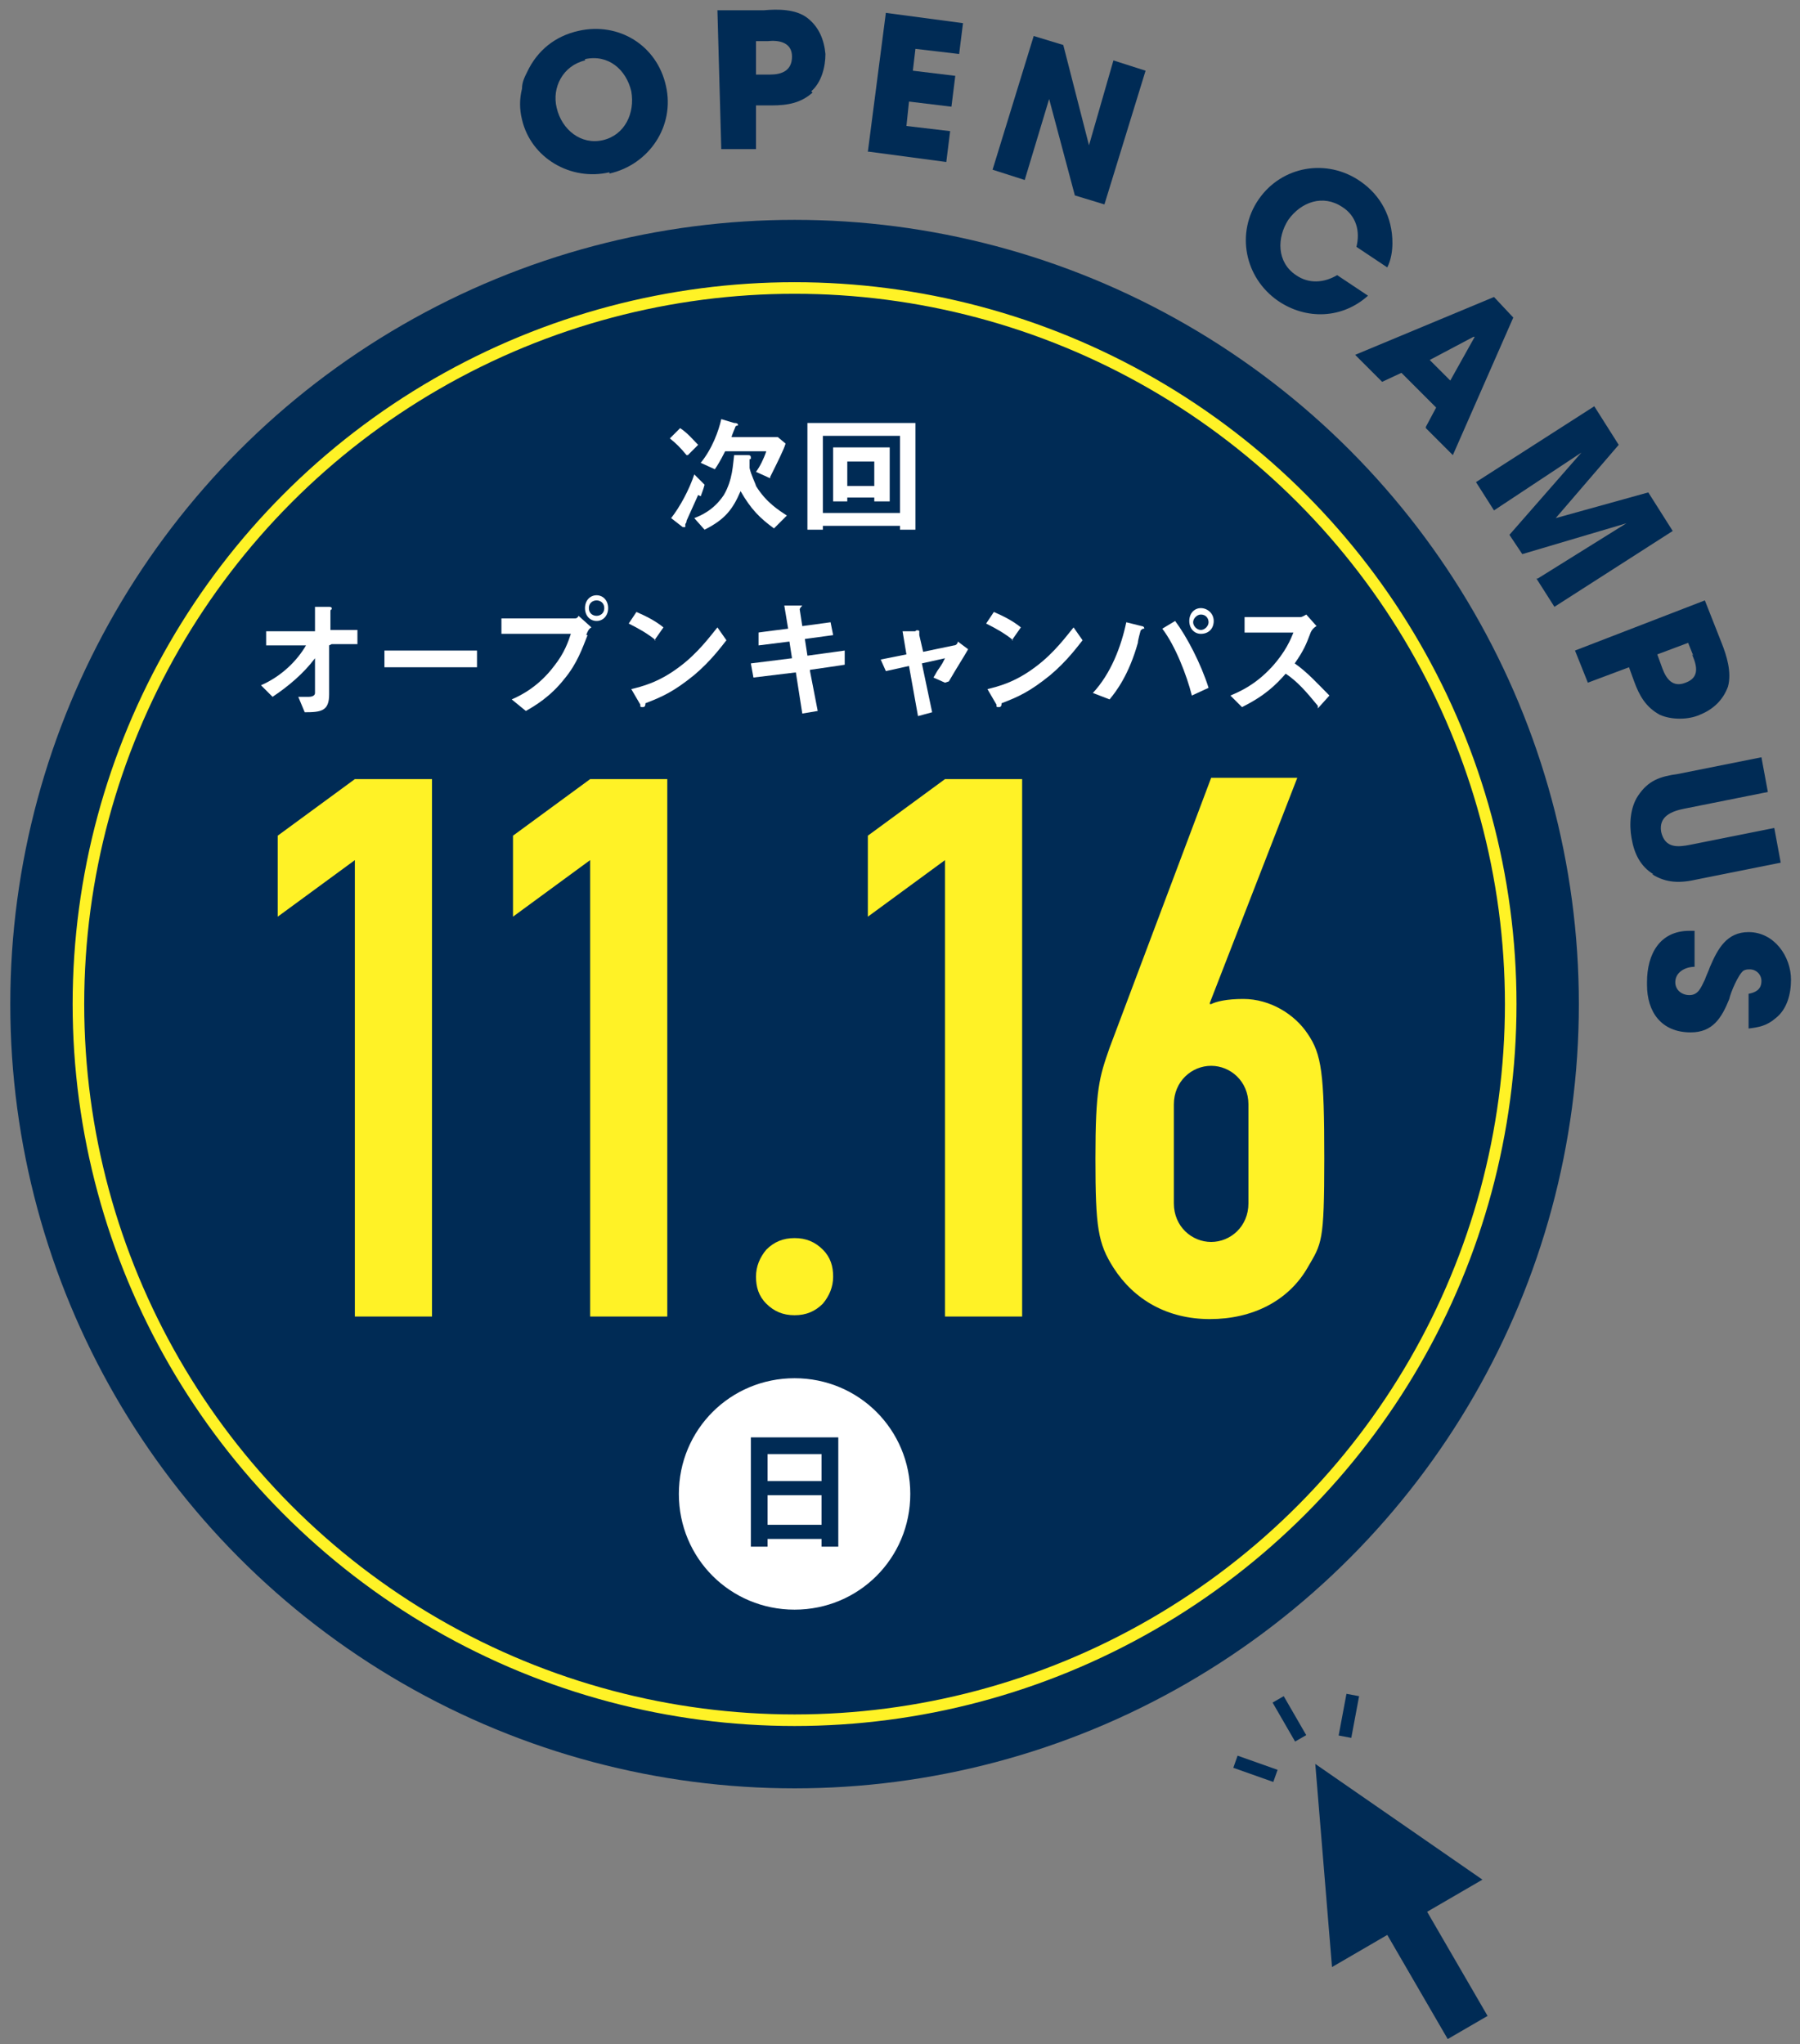
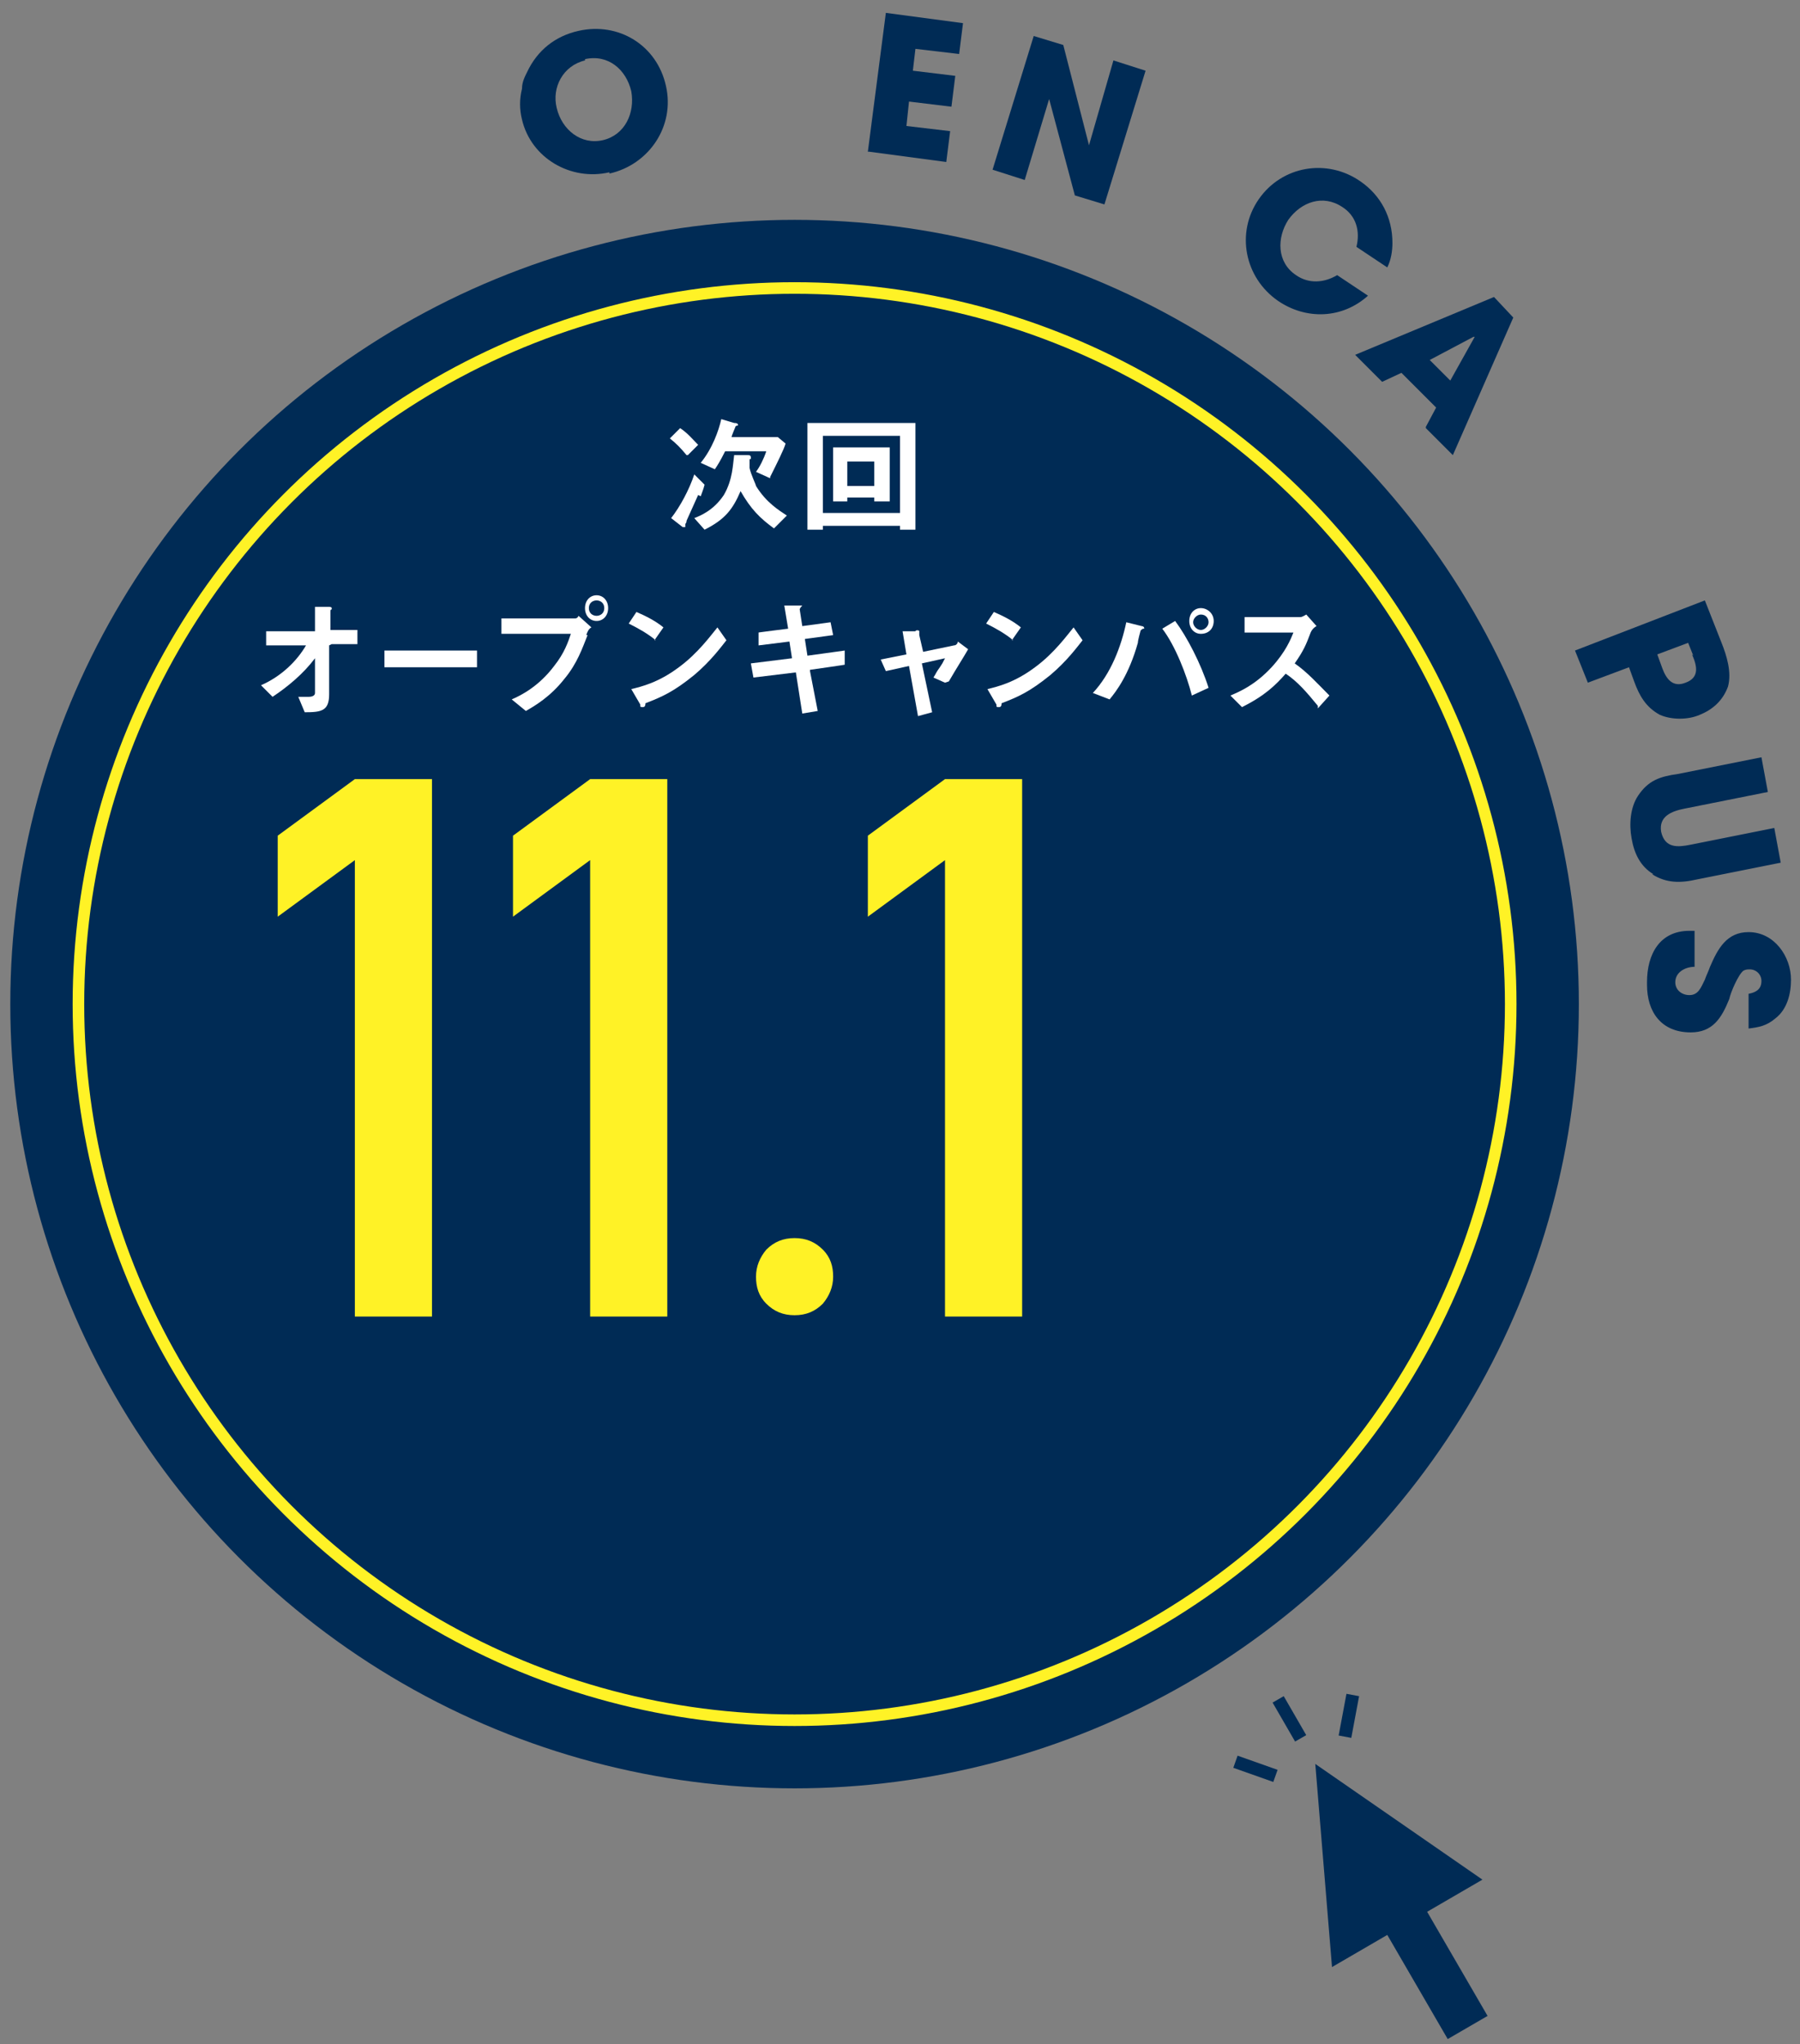
<svg xmlns="http://www.w3.org/2000/svg" version="1.1" viewBox="0 0 140 159">
  <rect x="0" y="0" width="140" height="159" fill="#808080" stroke="none" />
  <defs>
    <style>
      .cls-1 {
        fill: #002b55;
      }

      .cls-2 {
        fill: #fff226;
      }

      .cls-3 {
        fill: #fff;
      }

      .cls-4 {
        fill: none;
        stroke: #fff226;
        stroke-miterlimit: 10;
        stroke-width: .9px;
      }
    </style>
  </defs>
  <g>
    <g id="_レイヤー_1" data-name="レイヤー_1">
      <g>
        <g>
          <circle class="cls-1" cx="61.8" cy="78.1" r="61" />
          <circle class="cls-4" cx="61.8" cy="78.1" r="55.7" />
          <g>
            <path class="cls-1" d="M47.4,13.4c-3,.7-6.1-1.1-6.8-4.1-.2-.8-.2-1.6,0-2.4,0-.5.2-.9.4-1.3.8-1.7,2.2-2.8,4-3.2,3.1-.7,6.1,1.1,6.8,4.3.7,3.1-1.3,6.1-4.4,6.8ZM45.5,4.7c-1.7.4-2.6,2.1-2.2,3.7.4,1.7,1.9,2.9,3.6,2.5,1.7-.4,2.5-2.1,2.2-3.8-.4-1.7-1.8-2.9-3.6-2.5Z" />
-             <path class="cls-1" d="M63.2,7.2c-.9.8-1.9,1-3.2,1h-1.2s0,3.4,0,3.4h-2.7c0,0-.3-10.8-.3-10.8h3.6c1.1-.1,2.5-.1,3.4.6.9.7,1.3,1.7,1.4,2.8,0,1-.3,2.2-1.1,2.9ZM59.8,3.2h-1s0,2.6,0,2.6h1.1c.9,0,1.7-.3,1.7-1.4,0-1.1-1-1.3-1.9-1.2Z" />
            <path class="cls-1" d="M67.5,11.8l1.4-10.8,6,.8-.3,2.4-3.4-.4-.2,1.7,3.3.4-.3,2.4-3.3-.4-.2,1.9,3.4.4-.3,2.4-6-.8Z" />
            <path class="cls-1" d="M83.6,15.2l-2-7.5h0s-1.9,6.3-1.9,6.3l-2.5-.8,3.2-10.4,2.3.7,2,7.8h0s1.9-6.6,1.9-6.6l2.5.8-3.2,10.4-2.3-.7Z" />
            <path class="cls-1" d="M99.4,23.4c-2.6-1.8-3.3-5.3-1.5-7.9,1.8-2.6,5.3-3.2,7.9-1.4,1.6,1.1,2.5,2.8,2.5,4.8,0,.6-.1,1.3-.4,1.9l-2.4-1.6c.3-1.2,0-2.4-1.1-3.1-1.5-1-3.2-.4-4.2,1-.9,1.4-.9,3.3.6,4.3,1,.7,2.2.6,3.2,0l2.4,1.6c-2,1.8-4.8,1.9-7,.4Z" />
-             <path class="cls-1" d="M110.9,33.2l.8-1.5-2.7-2.7-1.5.7-2.1-2.1,10.8-4.5,1.5,1.6-4.7,10.7-2.1-2.1ZM114.6,26.2h0s0,0,0,0l-3.4,1.8,1.6,1.6,1.9-3.4Z" />
-             <path class="cls-1" d="M119.6,45l6.9-4.3h0s-8.1,2.4-8.1,2.4l-1-1.5,5.6-6.4h0s-6.8,4.5-6.8,4.5l-1.4-2.2,9.2-5.9,1.9,3-4.9,5.7h0s7.2-2,7.2-2l1.9,3-9.2,5.9-1.4-2.2Z" />
+             <path class="cls-1" d="M110.9,33.2l.8-1.5-2.7-2.7-1.5.7-2.1-2.1,10.8-4.5,1.5,1.6-4.7,10.7-2.1-2.1ZM114.6,26.2h0l-3.4,1.8,1.6,1.6,1.9-3.4Z" />
            <path class="cls-1" d="M129.1,55.6c-1.1-.6-1.6-1.5-2-2.6l-.4-1.1-3.2,1.2-1-2.5,10.1-3.9,1.3,3.3c.4,1,.8,2.3.5,3.4-.4,1.1-1.2,1.8-2.2,2.2-.9.4-2.2.4-3.1,0ZM131.7,51l-.4-1-2.4.9.4,1.1c.3.8.8,1.5,1.8,1.1,1.1-.4.9-1.3.5-2.2Z" />
            <path class="cls-1" d="M128.6,68c-1-.6-1.5-1.6-1.7-2.8-.2-1.1-.1-2.4.5-3.3.8-1.2,1.7-1.5,3.1-1.7l6.5-1.3.5,2.7-6.5,1.3c-1,.2-2,.6-1.8,1.8.3,1.3,1.3,1.2,2.3,1l6.5-1.3.5,2.7-6.5,1.3c-1.3.3-2.4.3-3.5-.4Z" />
            <path class="cls-1" d="M128.1,76.4c0-2.2,1-4,3.3-4h.4s0,2.8,0,2.8c-.7,0-1.5.4-1.5,1.2,0,.6.5,1,1.1,1,.7,0,.9-.6,1.2-1.2.1-.3.3-.7.4-1,.6-1.4,1.3-2.7,3-2.7,2,0,3.3,1.9,3.3,3.7,0,1.1-.3,2.3-1.2,3-.7.6-1.3.7-2.1.8v-2.7c.5-.1,1-.3,1-1,0-.5-.4-.9-.9-.9-.2,0-.3,0-.5.1-.4.3-1,1.7-1.1,2.2-.6,1.5-1.3,2.6-3,2.6-2.3,0-3.4-1.6-3.4-3.7Z" />
          </g>
          <g>
            <path class="cls-3" d="M54.3,38.5c-.4.9-.5,1.1-.9,2,0,.2-.1.2-.1.3s0,.2,0,.2c0,0,0,0,0,0s-.1,0-.2,0l-.9-.7c.7-.9,1.4-2.2,1.8-3.4l.8.8c-.1.4-.2.6-.3.9ZM53.4,35.4c-.5-.6-.8-.9-1.3-1.3l.8-.8c.6.4,1,.9,1.4,1.3l-.8.8ZM60.2,41.1c-1.1-.8-1.8-1.5-2.6-2.9-.6,1.4-1.2,2.2-2.8,3l-.8-.9c.5-.2,1.5-.6,2.3-1.8.7-1.2.7-2.4.8-3.1h1c.2,0,.3,0,.3.2s0,0,0,.1c-.1,0-.1,0-.1.1,0,.2,0,.4,0,.6.1.5.5,1.3.5,1.4.8,1.3,1.8,1.9,2.4,2.3l-.9.9ZM59.9,37.2l-1.1-.5c.3-.4.6-1,.8-1.6h-3.2c-.4.8-.6,1.1-.8,1.4l-1.1-.5c.9-1.1,1.4-2.5,1.6-3.4l1,.3c.3,0,.3.1.3.2s0,0,0,0c0,0-.2,0-.2.1,0,0-.3.7-.3.8h3.6l.6.5c-.1.4-.7,1.6-1.2,2.6Z" />
            <path class="cls-3" d="M70,41.2v-.3h-6v.3h-1.2v-8.3h8.4v8.3h-1.2ZM70,33.9h-6v6h6v-6ZM68,39v-.3h-2.1v.3h-1.1v-4.2h4.4v4.2h-1.1ZM68,35.9h-2.1v1.9h2.1v-1.9Z" />
            <path class="cls-3" d="M25.6,50.2v3.8c0,1.3-.6,1.4-1.9,1.4l-.5-1.2c.1,0,.5,0,.8,0s.5-.1.5-.3v-2.7c-.9,1.2-2.1,2.2-3.3,3l-.9-.9c1.6-.7,2.8-1.9,3.5-3.1h-3.1v-1.1h3.8v-1.9s1.1,0,1.1,0c0,0,.2,0,.2.1s0,0,0,.1c-.1,0-.1.1-.1.2v1.4h2.1v1.1h-2Z" />
            <path class="cls-3" d="M29.9,51.9v-1.3h7.2v1.3h-7.2Z" />
            <path class="cls-3" d="M45.7,49.4c-.4,1-.8,2.2-1.8,3.4-1.1,1.4-2.3,2.1-3,2.5l-1.1-.9c.7-.3,2.1-1,3.3-2.6.8-1,1.1-1.9,1.3-2.5h-5.4v-1.2h5.7c.1,0,.2,0,.3-.2l1,.9c-.2.1-.3.3-.4.6ZM46.4,48.3c-.5,0-.9-.4-.9-1s.4-1,.9-1,.9.4.9,1-.4,1-.9,1ZM46.4,46.7c-.3,0-.6.2-.6.6s.3.6.6.6.6-.2.6-.6-.3-.6-.6-.6Z" />
            <path class="cls-3" d="M51,49.8c-.6-.5-1.3-.9-2.1-1.3l.6-.9c.7.3,1.5.7,2.1,1.2l-.7,1ZM54,52.5c-1.6,1.3-2.5,1.7-3.8,2.2,0,.1,0,.3-.2.3s-.2,0-.2-.2l-.7-1.2c.8-.2,2.1-.5,3.7-1.7,1.5-1.1,2.5-2.5,3-3.1l.7,1c-.4.5-1.2,1.6-2.5,2.7Z" />
            <path class="cls-3" d="M63,52.2l.6,3.1-1.2.2-.5-3.2-3.3.4-.2-1.1,3.2-.4-.2-1.3-2.4.3v-1c-.1,0,2.3-.3,2.3-.3l-.3-1.8h1.1c.2,0,.3,0,.3,0s-.2.2-.2.3l.2,1.3,2.2-.3.2,1-2.2.3.2,1.3,2.9-.4v1.1c.1,0-2.7.4-2.7.4Z" />
            <path class="cls-3" d="M73.5,53.1l-.9-.4c.2-.3.2-.4.5-.8.2-.3.2-.3.4-.7l-1.8.4.8,3.8-1.1.3-.7-3.9-1.8.4-.4-.9,2-.4-.3-1.8h1c0-.1.3-.1.3,0s0,0,0,.1c0,0,0,0,0,.2l.3,1.3,2.4-.5c.2,0,.3-.2.3-.3l.8.6c-.4.7-.8,1.3-1.5,2.5Z" />
            <path class="cls-3" d="M78.8,49.8c-.6-.5-1.3-.9-2.1-1.3l.6-.9c.7.3,1.5.7,2.1,1.2l-.7,1ZM81.7,52.5c-1.6,1.3-2.5,1.7-3.8,2.2,0,.1,0,.3-.2.3s-.2,0-.2-.2l-.7-1.2c.8-.2,2.1-.5,3.7-1.7,1.5-1.1,2.5-2.5,3-3.1l.7,1c-.4.5-1.2,1.6-2.5,2.7Z" />
            <path class="cls-3" d="M88.9,48.9s-.2.1-.2.2c0,0-.2.7-.2.9-.7,2.5-1.7,3.8-2.2,4.4l-1.3-.5c1.4-1.5,2.2-3.6,2.6-5.5l1.2.3s.2,0,.2.2,0,0,0,0ZM92.7,54.1c-.4-1.6-1.3-3.9-2.3-5.2l1-.6c.9,1.2,2,3.3,2.6,5.2l-1.3.6ZM93.4,49.3c-.5,0-.9-.4-.9-1s.4-1,.9-1,1,.4,1,1-.4,1-1,1ZM93.4,47.8c-.3,0-.6.3-.6.6s.3.6.6.6.6-.3.6-.6-.2-.6-.6-.6Z" />
            <path class="cls-3" d="M102.5,54.9c-.9-1.1-1.6-1.9-2.5-2.5-.8.9-1.6,1.7-3.4,2.6l-.9-.9c.7-.3,1.9-.8,3.2-2.2,1.1-1.2,1.5-2.2,1.7-2.7h-3.8v-1.2h4.3c.2,0,.3-.1.5-.2l.8.9c-.2.1-.4.3-.5.6-.3.8-.5,1.3-1.2,2.3,1,.7,1.8,1.6,2.7,2.5l-.9,1Z" />
          </g>
          <g>
            <path class="cls-2" d="M27.6,66.9l-6,4.4v-6.3l6-4.4h6v41.8h-6v-35.4Z" />
            <path class="cls-2" d="M45.9,66.9l-6,4.4v-6.3l6-4.4h6v41.8h-6v-35.4Z" />
            <path class="cls-2" d="M64.8,99.3c0,.8-.3,1.5-.8,2.1-.6.6-1.3.9-2.2.9s-1.6-.3-2.2-.9c-.6-.6-.8-1.3-.8-2.1s.3-1.5.8-2.1c.6-.6,1.3-.9,2.2-.9s1.6.3,2.2.9c.6.6.8,1.3.8,2.1Z" />
            <path class="cls-2" d="M73.5,66.9l-6,4.4v-6.3l6-4.4h6v41.8h-6v-35.4Z" />
-             <path class="cls-2" d="M94.1,78.1h.1c.4-.2,1.2-.4,2.5-.4,2.1,0,4,1.2,5,2.7,1.1,1.6,1.3,3.1,1.3,9.7s-.2,6.6-1.3,8.5c-1.5,2.6-4.3,4-7.6,4s-5.9-1.5-7.5-4c-1.2-1.9-1.4-3.1-1.4-8.5s.3-6.3,1.1-8.6l7.9-21h6.7l-6.8,17.5ZM97.1,85.9c0-1.8-1.4-3-2.9-3s-2.9,1.2-2.9,3v7.7c0,1.8,1.4,3,2.9,3s2.9-1.2,2.9-3v-7.7Z" />
          </g>
          <g>
-             <path class="cls-3" d="M61.8,107.2c5,0,9,4,9,9s-4,9-9,9-9-4-9-9,4-9,9-9Z" />
            <path class="cls-1" d="M63.9,120.3v-.6h-4.2v.6h-1.3v-8.5h6.8v8.5h-1.3ZM63.9,113.1h-4.2v2.1h4.2v-2.1ZM63.9,116.3h-4.2v2.3h4.2v-2.3Z" />
          </g>
        </g>
        <g>
          <polygon class="cls-1" points="115.3 146.2 102.3 137.2 103.6 153 107.9 150.5 112.6 158.6 115.7 156.8 111 148.7 115.3 146.2" />
          <g>
            <rect class="cls-1" x="99.8" y="131.9" width="1" height="3.5" transform="translate(-53.4 68.1) rotate(-30)" />
            <rect class="cls-1" x="97.1" y="135.8" width="1" height="3.3" transform="translate(-64.5 183.7) rotate(-70.5)" />
            <rect class="cls-1" x="103.2" y="132.8" width="3.3" height="1" transform="translate(-45.4 212) rotate(-79.4)" />
          </g>
        </g>
      </g>
    </g>
  </g>
</svg>